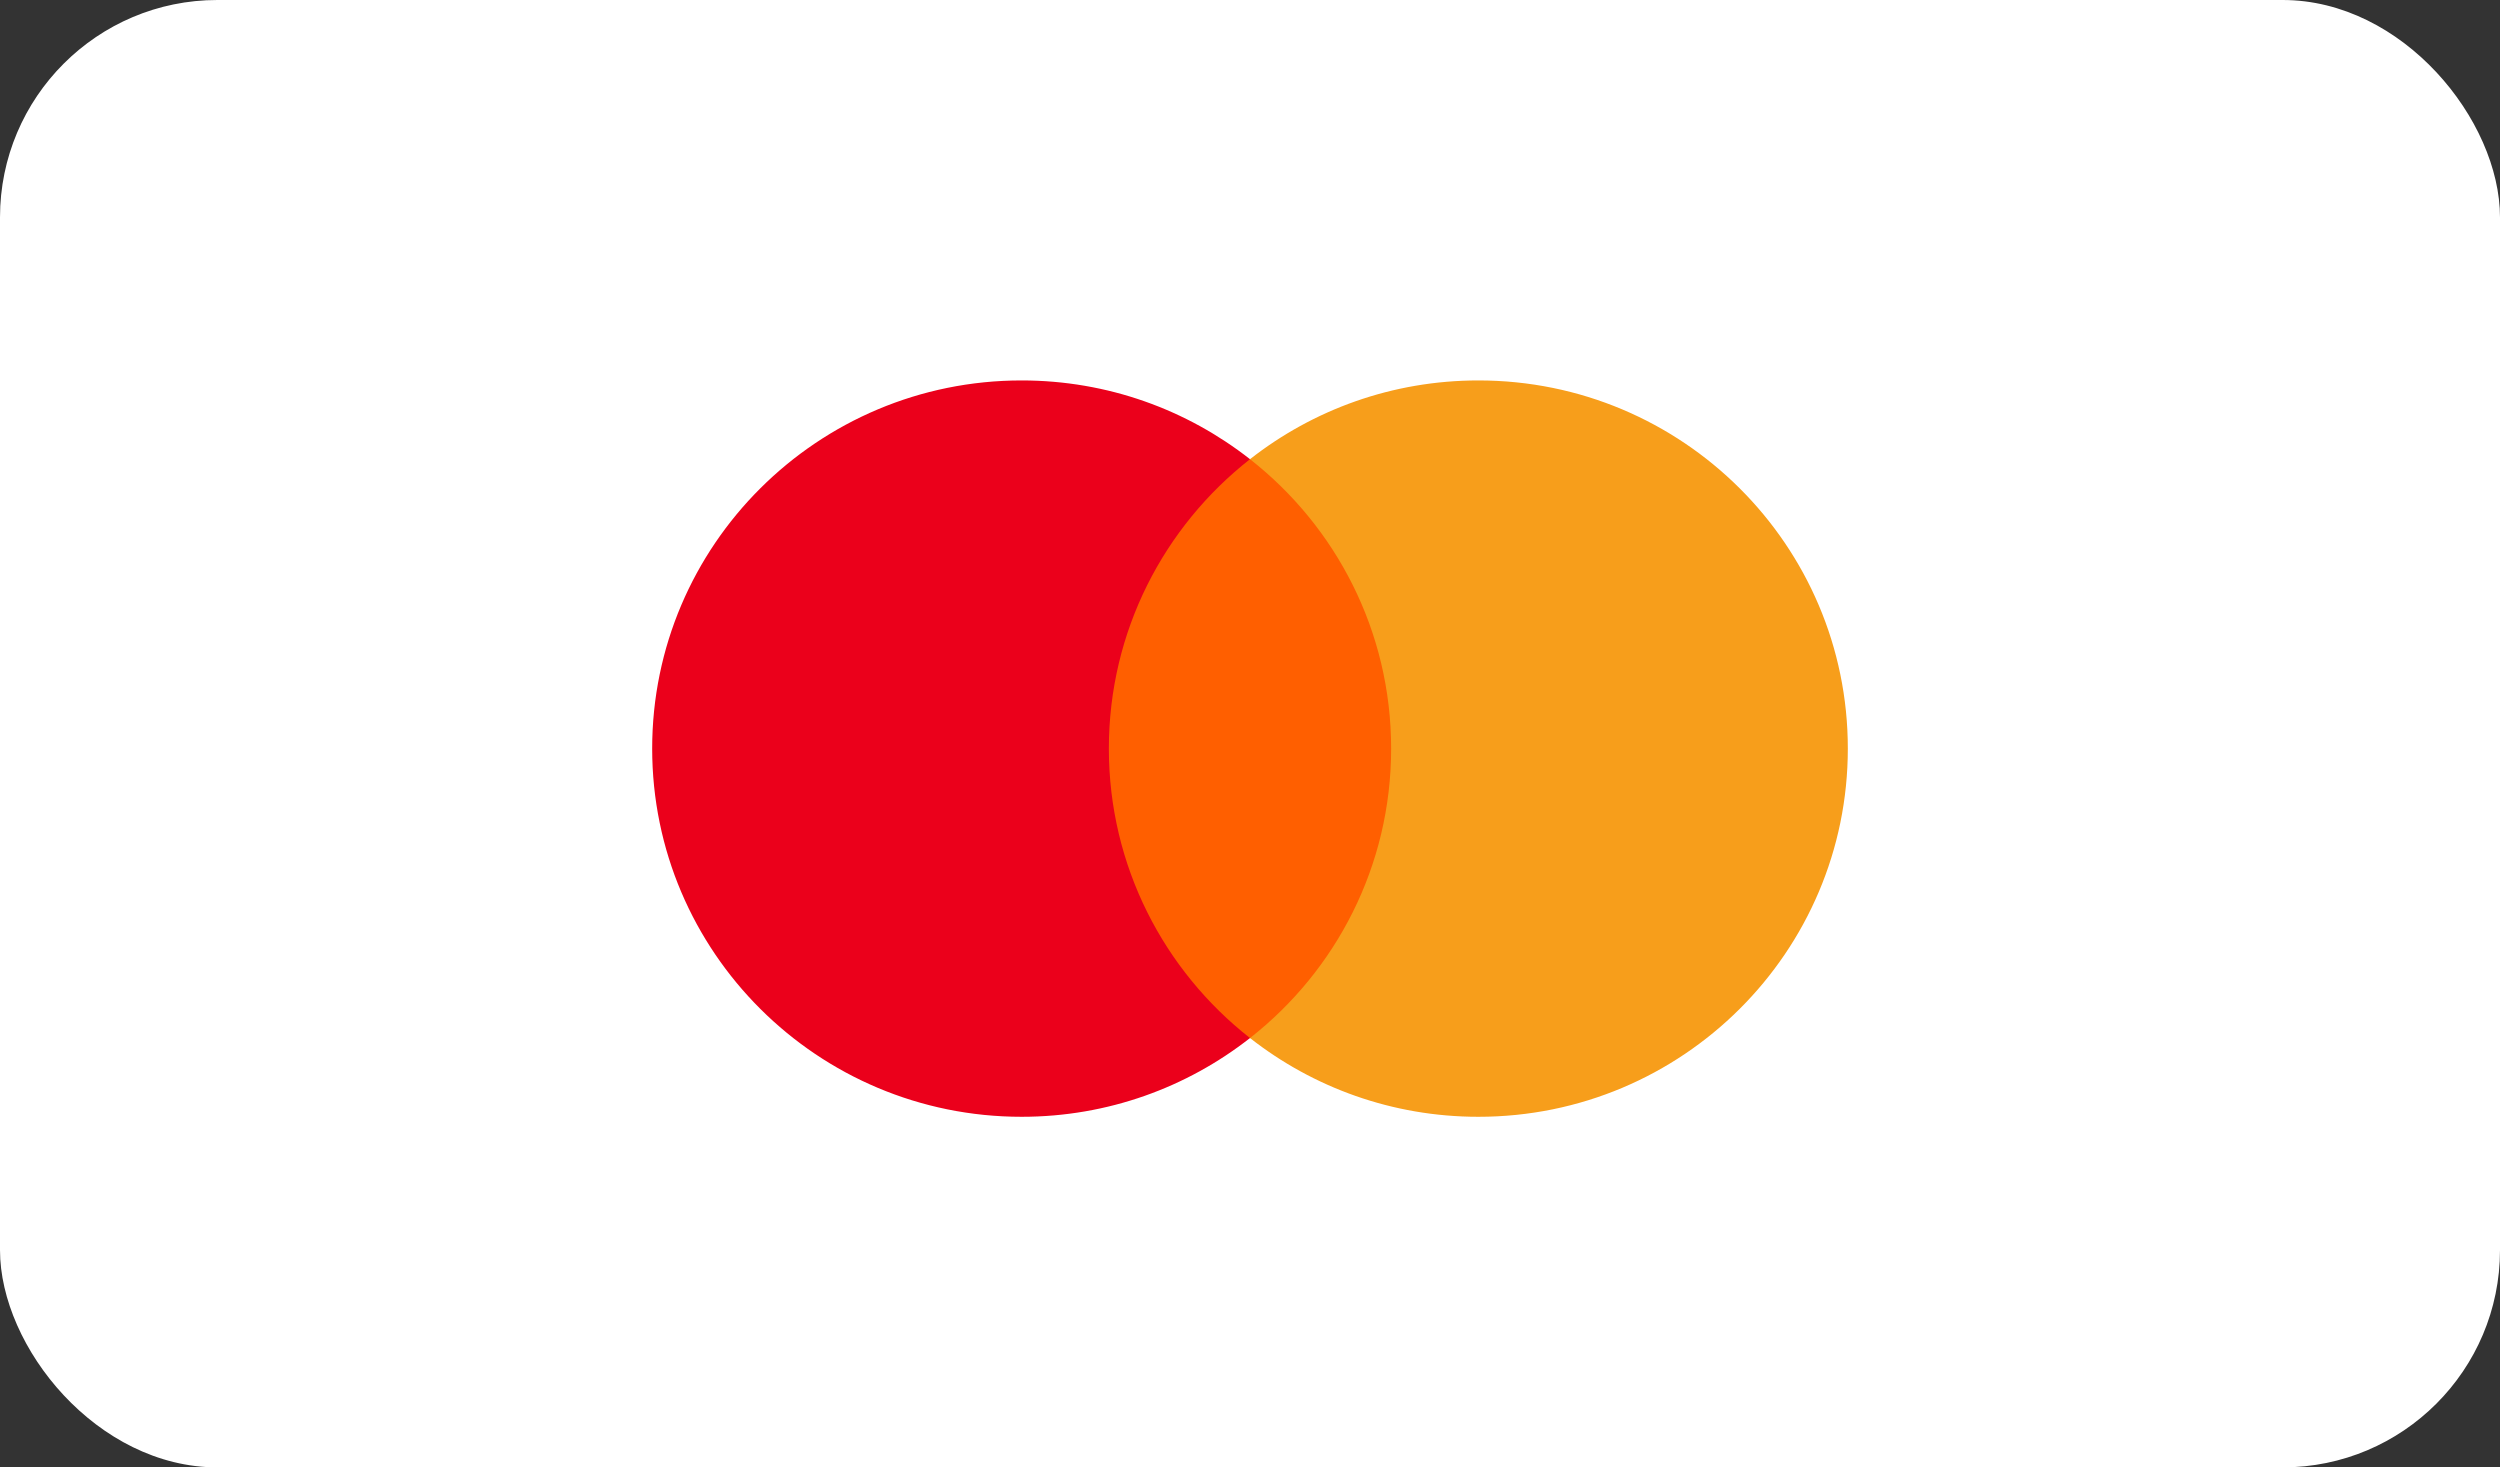
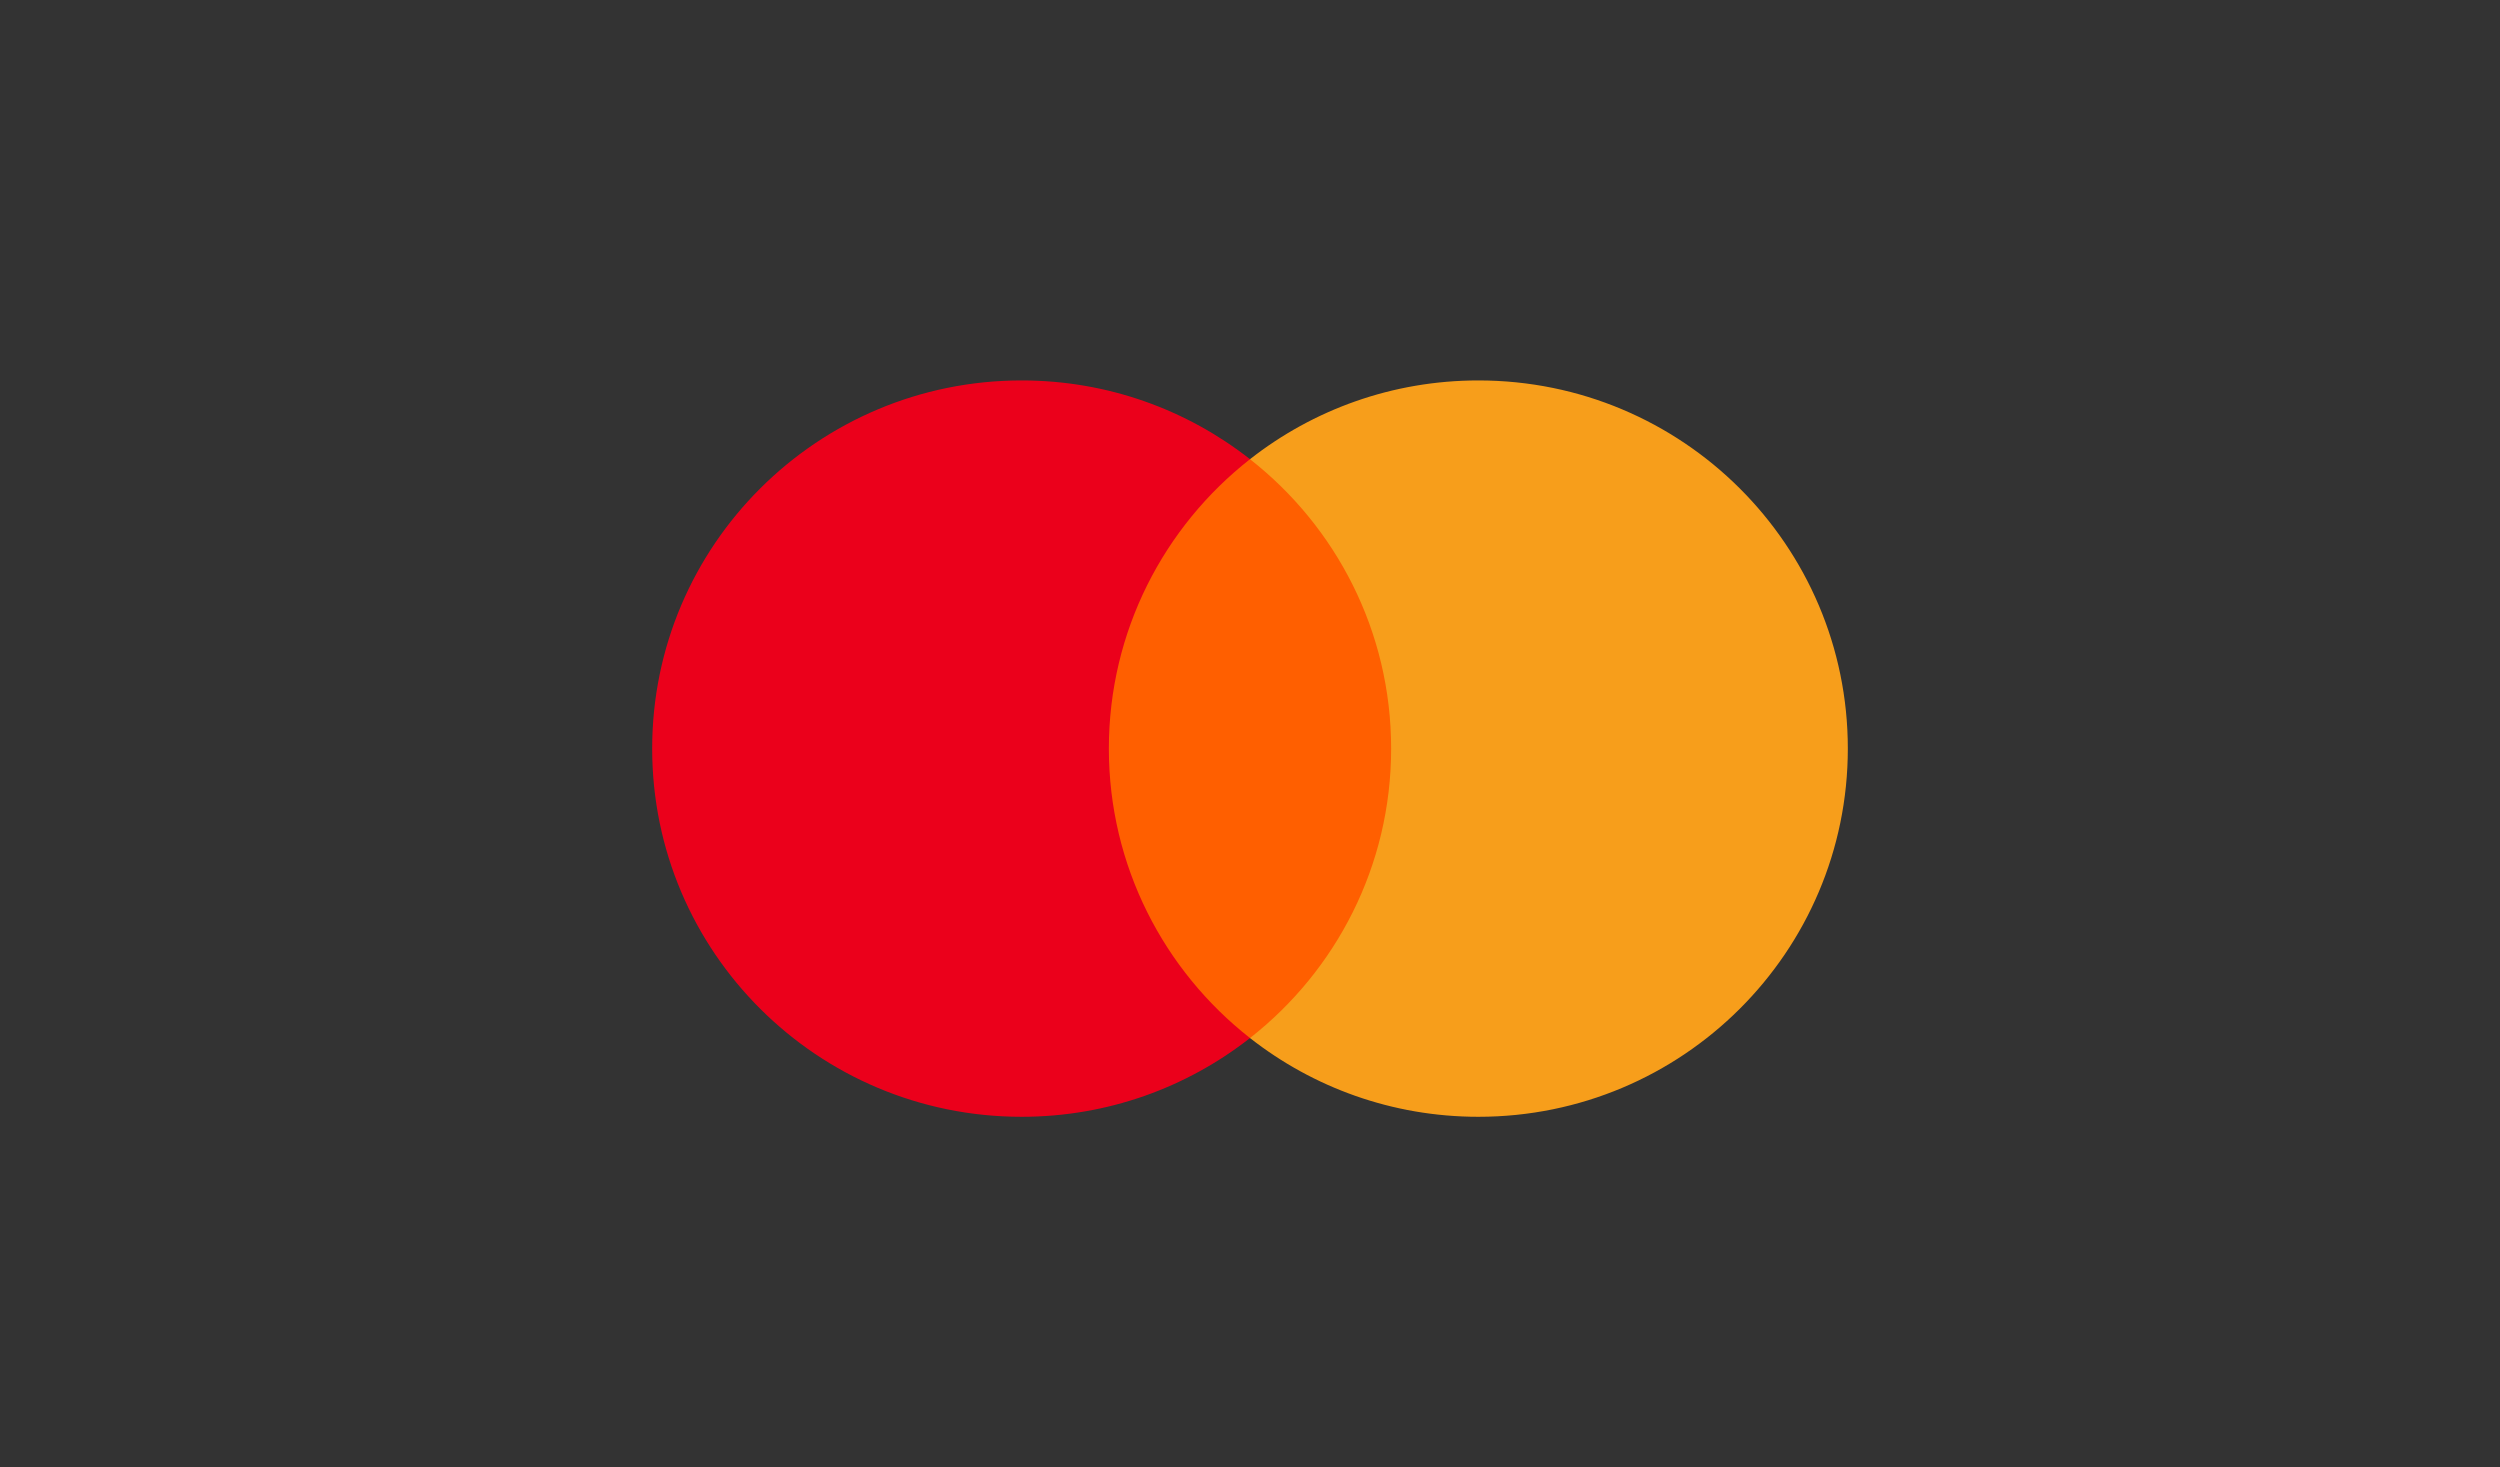
<svg xmlns="http://www.w3.org/2000/svg" width="46" height="27" viewBox="0 0 46 27" fill="none">
  <rect x="0" y="0" width="46" height="27" fill="#333333" stroke="none" />
-   <rect width="46" height="27" rx="4" fill="white" />
  <path d="M25.975 19.1H20.026V8.448H25.975V19.1Z" fill="#FF5F00" />
  <path d="M20.403 13.774C20.403 11.614 21.419 9.689 23 8.449C21.843 7.542 20.384 7 18.798 7C15.044 7 12 10.033 12 13.774C12 17.516 15.044 20.549 18.798 20.549C20.384 20.549 21.843 20.007 23 19.1C21.419 17.86 20.403 15.935 20.403 13.774Z" fill="#EB001B" />
  <path d="M34 13.774C34 17.516 30.957 20.549 27.202 20.549C25.616 20.549 24.157 20.007 23 19.1C24.582 17.86 25.597 15.935 25.597 13.774C25.597 11.614 24.582 9.689 23 8.449C24.157 7.542 25.616 7 27.202 7C30.957 7 34 10.033 34 13.774Z" fill="#F79E1B" />
</svg>